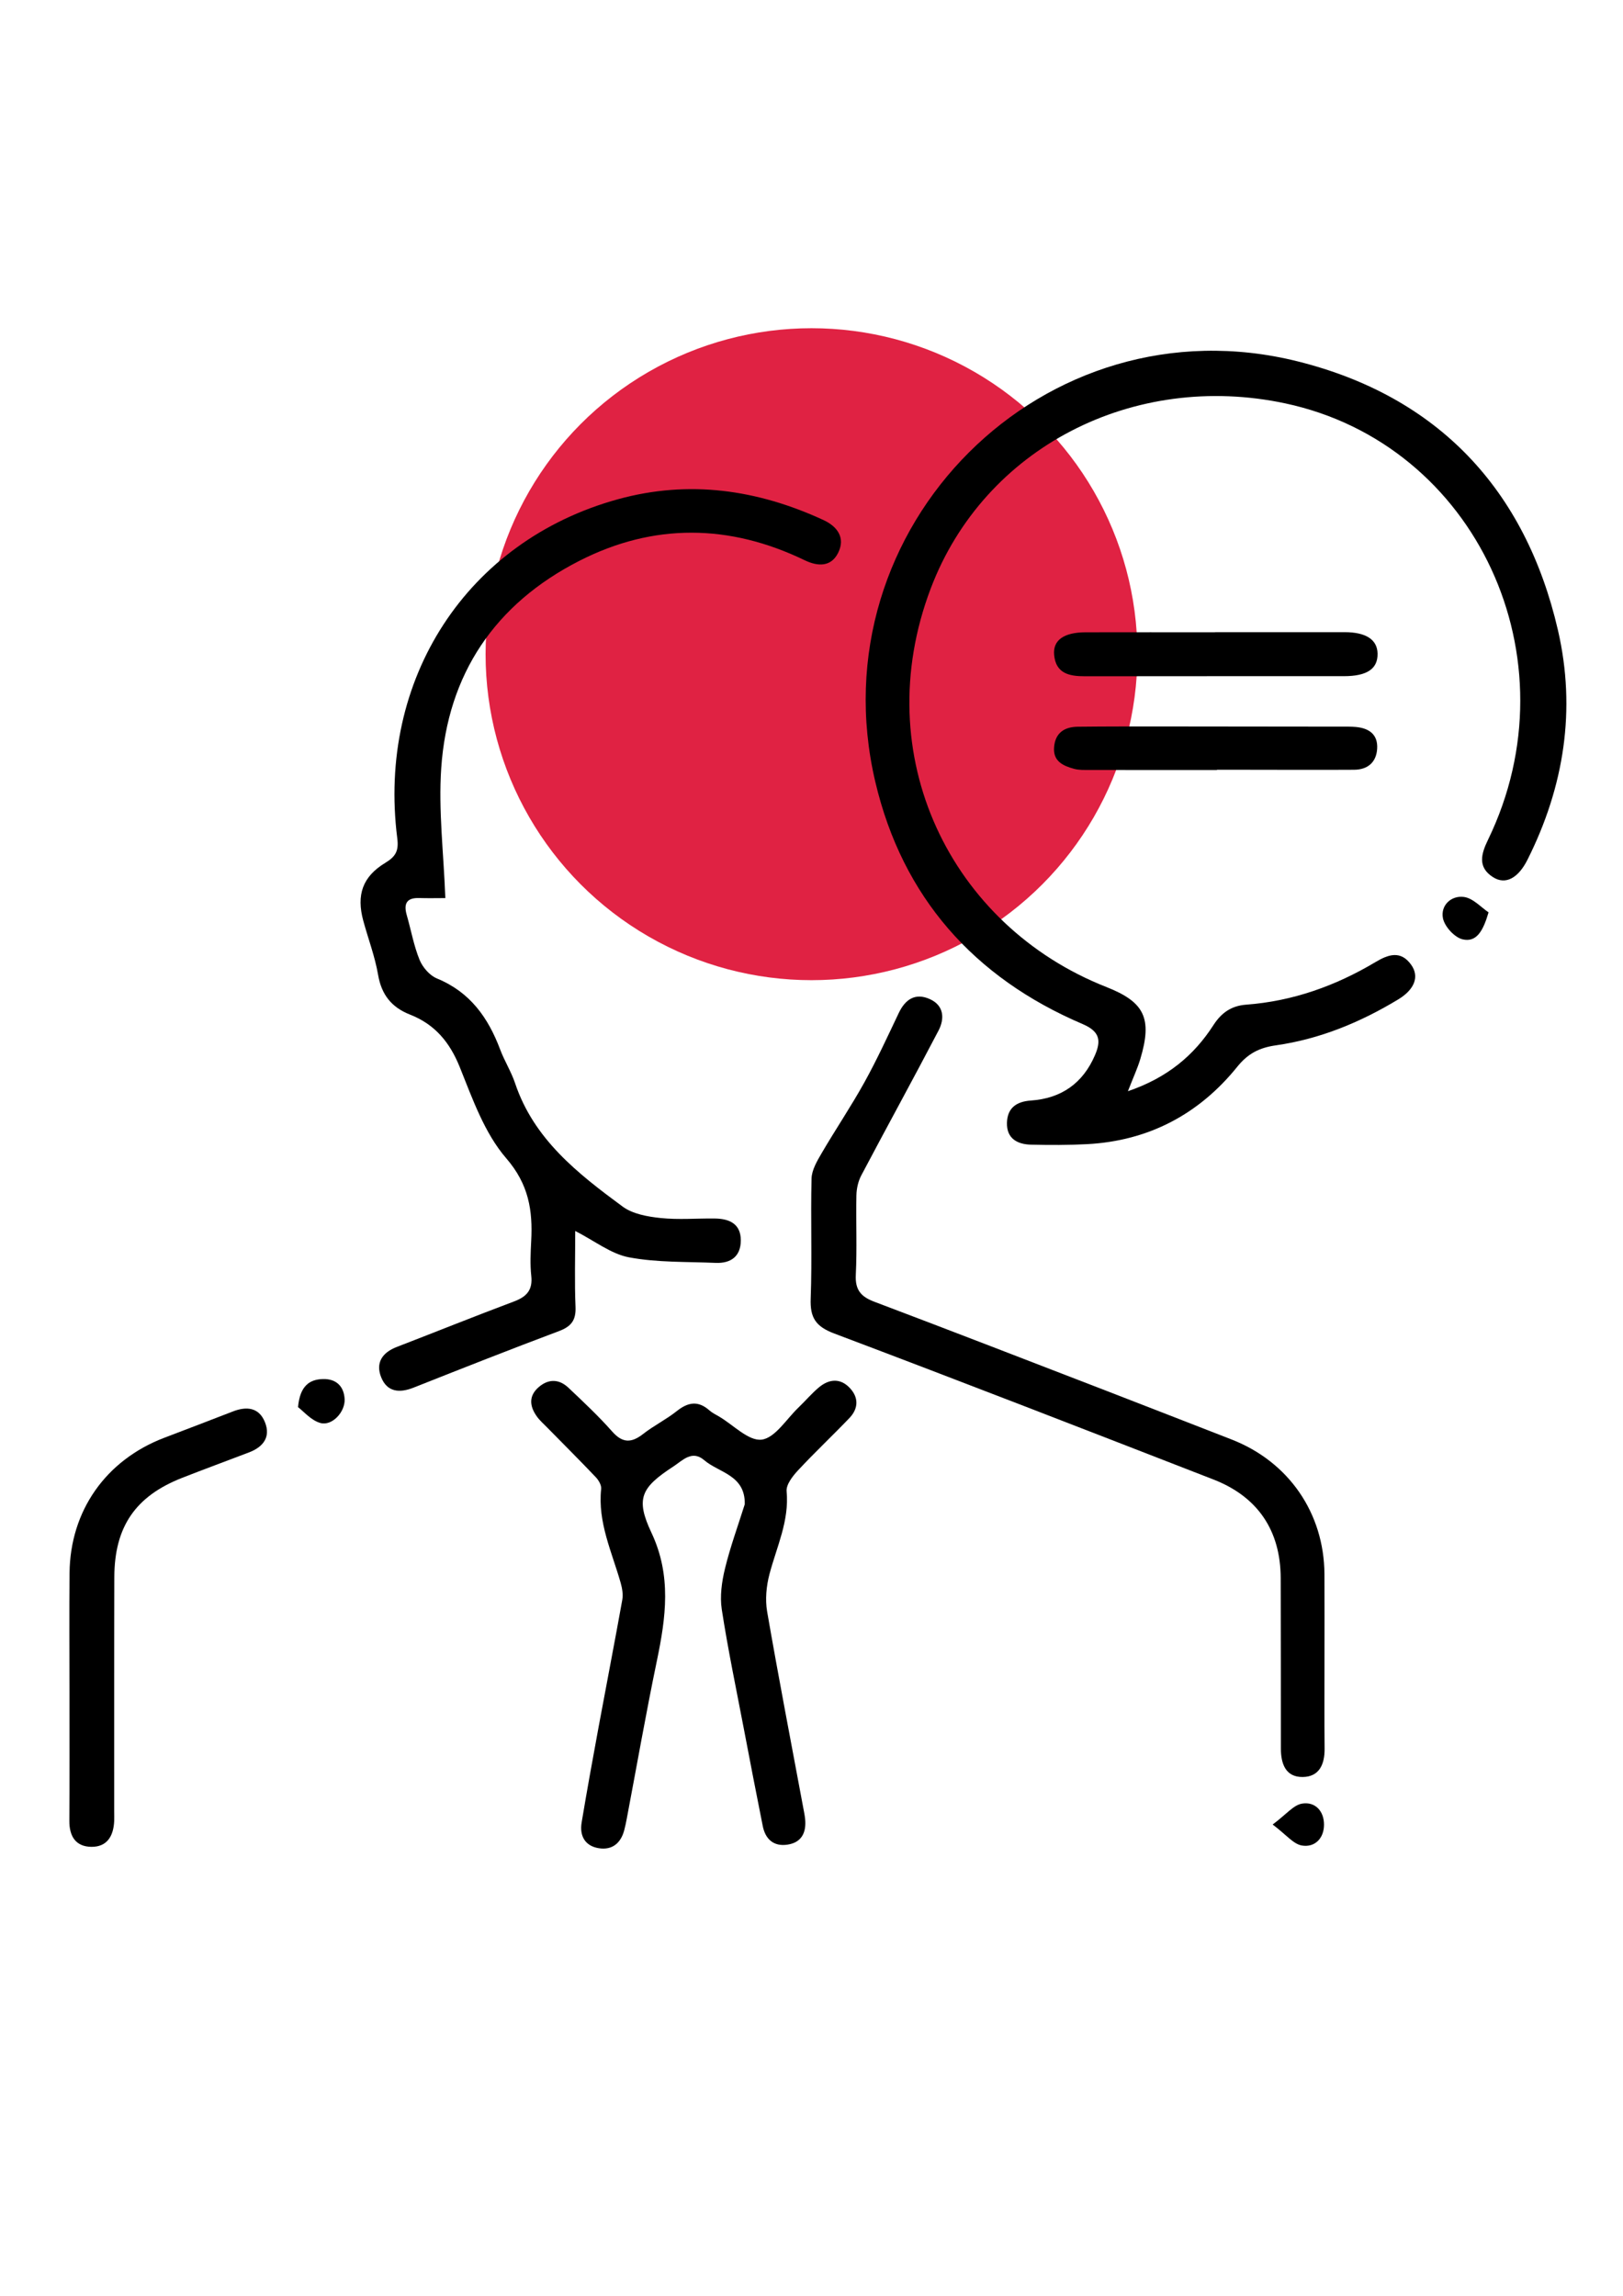
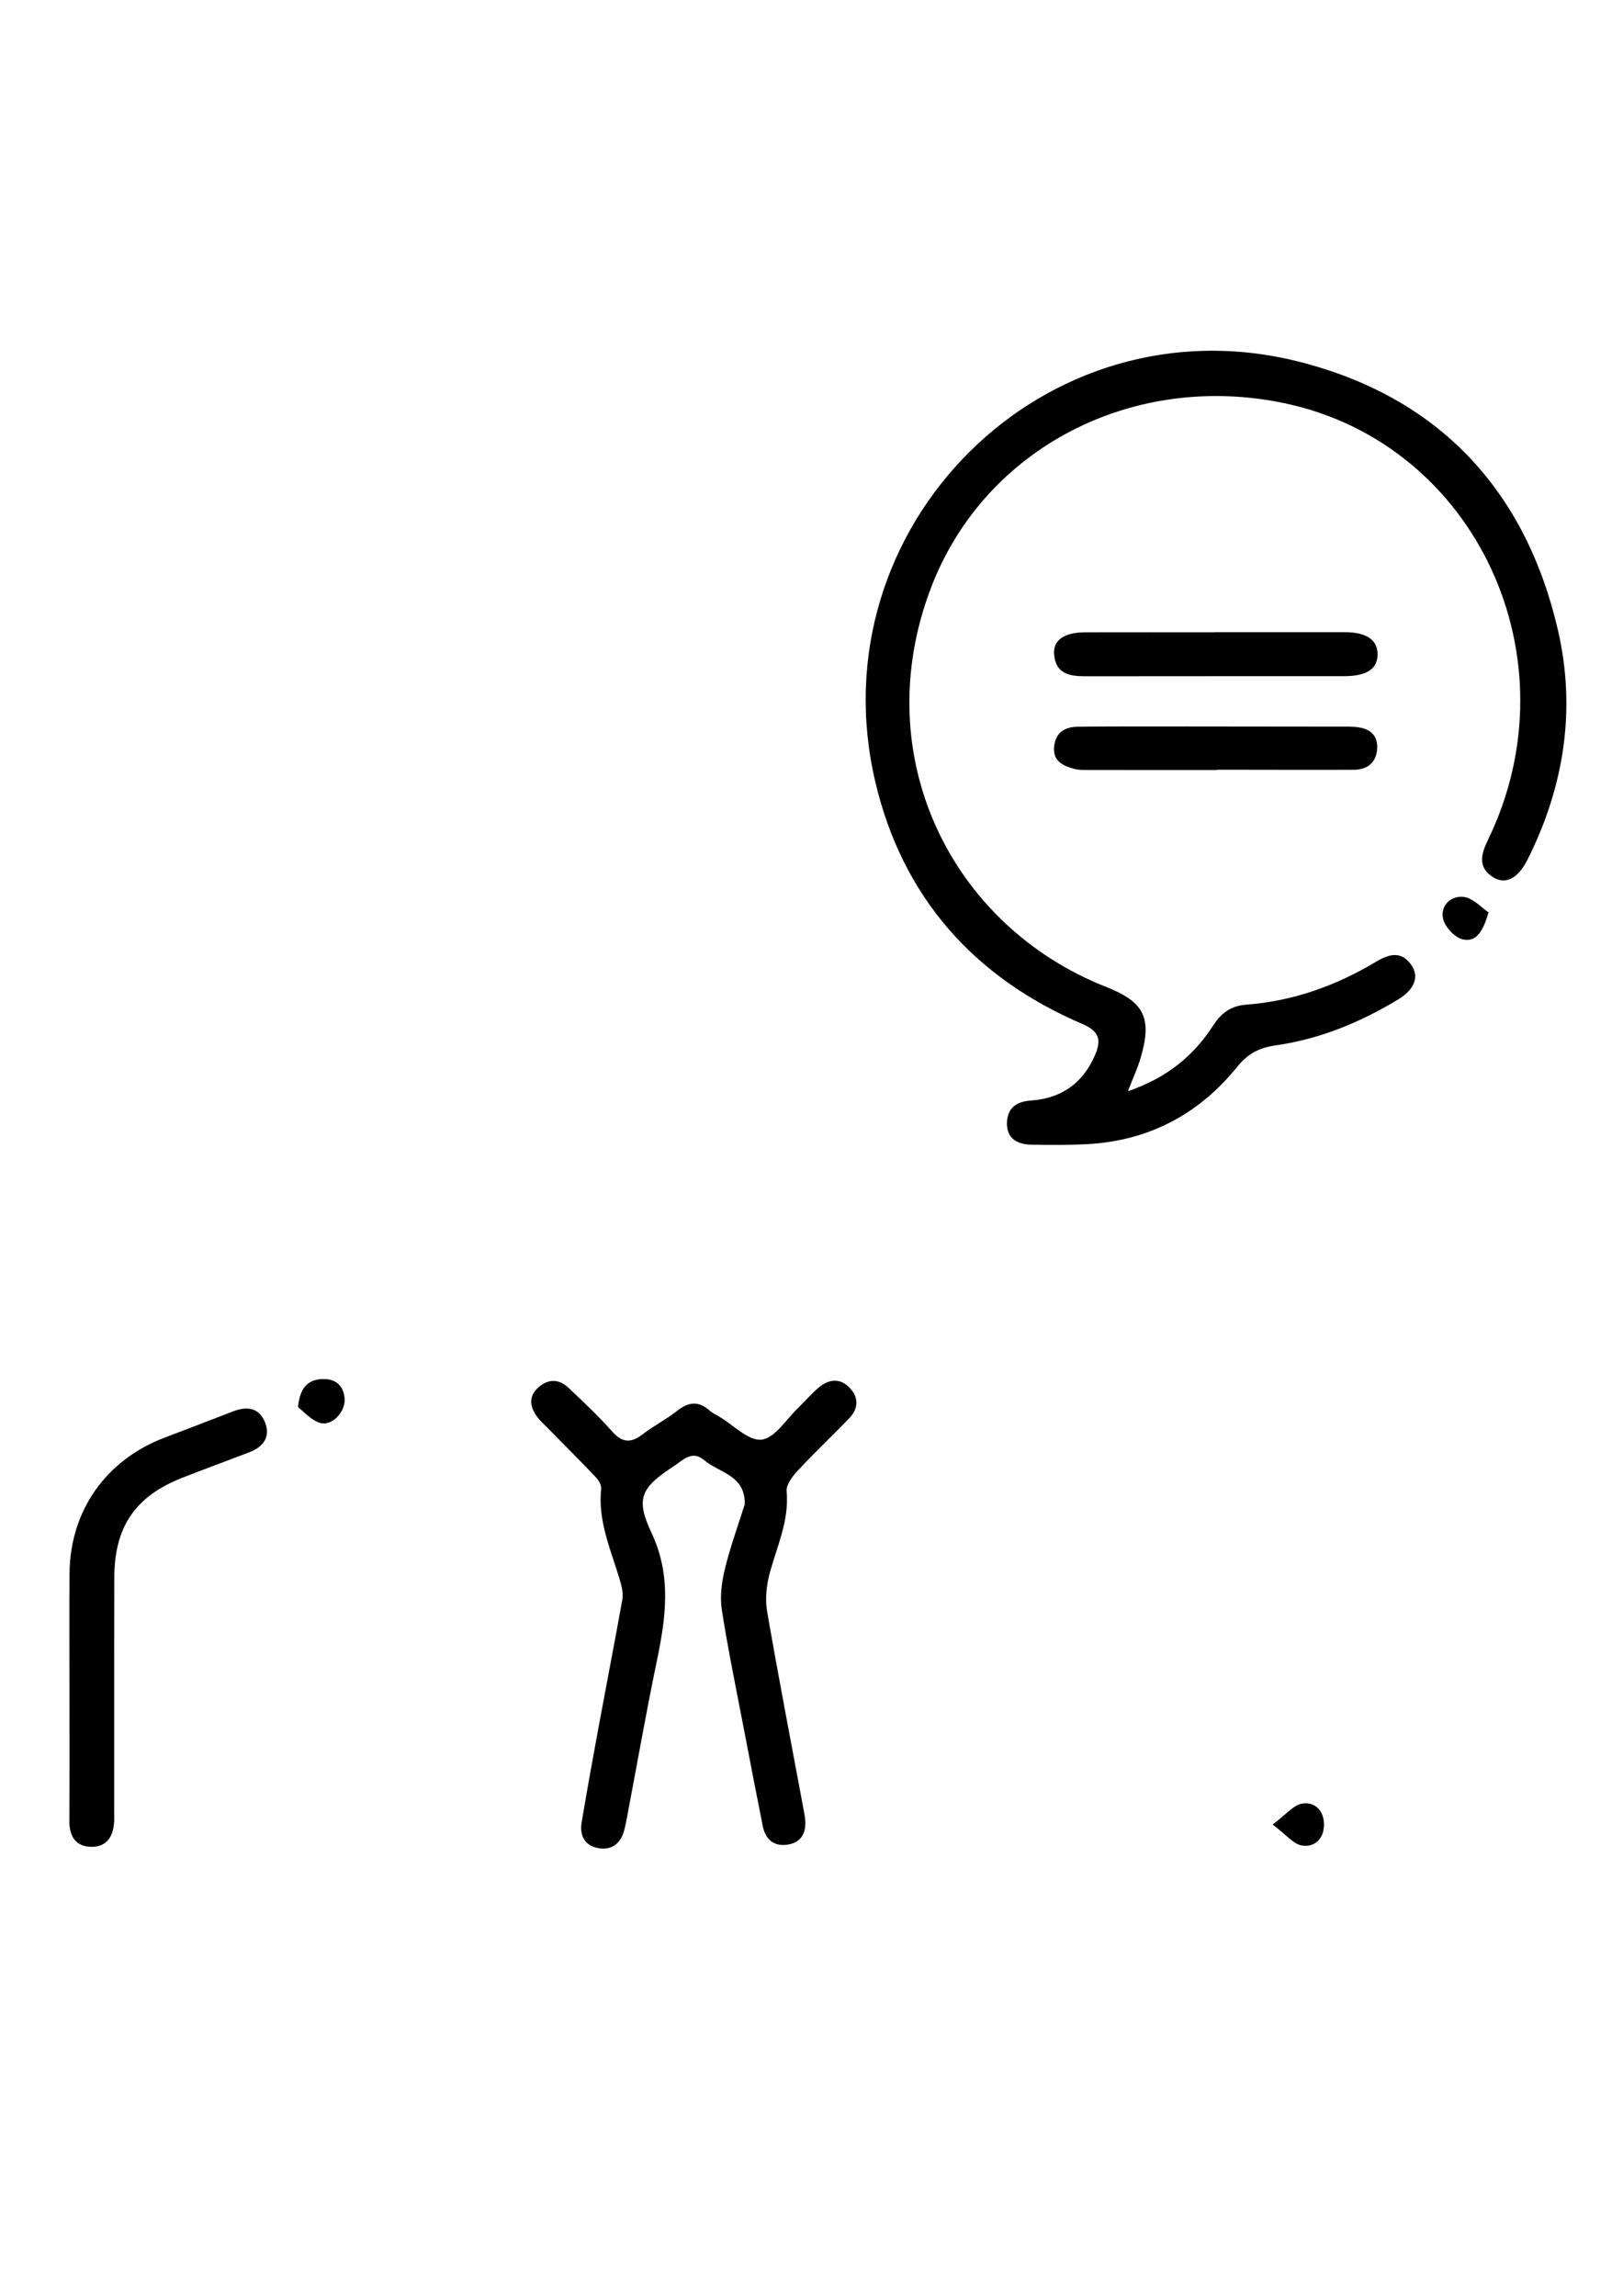
<svg xmlns="http://www.w3.org/2000/svg" version="1.1" id="Ebene_1" x="0px" y="0px" viewBox="0 0 595.28 841.89" style="enable-background:new 0 0 595.28 841.89;" xml:space="preserve">
  <style type="text/css">
	.st0{opacity:0.9;fill:#DD0B2F;}
	.st1{fill:#090909;}
	.st2{fill:#050505;}
</style>
-   <circle class="st0" cx="297.64" cy="239.9" r="119.54" />
  <g>
    <path d="M413.69,400.16c14.45-4.93,24.19-13.1,31.37-24.24c3.01-4.67,6.71-7.1,12.01-7.5c17.11-1.28,32.79-6.89,47.43-15.62   c4.69-2.8,9.24-4.38,13.08,0.98c3.07,4.28,1.33,9.04-4.77,12.73c-13.89,8.4-28.72,14.53-44.87,16.83   c-5.88,0.84-10.14,2.89-14.12,7.83c-14.05,17.42-32.49,27.19-55.06,28.4c-6.85,0.37-13.74,0.35-20.6,0.19   c-5.04-0.12-8.97-2.26-8.83-7.99c0.13-5.38,3.37-7.82,8.74-8.19c11.15-0.76,19.11-6.3,23.55-16.66c2.28-5.31,1.82-8.68-4.59-11.41   c-39.84-17-66.03-46.57-75.97-88.73c-22.03-93.5,61.99-177.49,154.94-154.25c51.28,12.82,83.46,46.84,95.41,98.53   c6.73,29.13,2.28,57.42-11.16,84.2c-3.42,6.81-8.1,9.34-12.69,6.38c-5.68-3.66-4.31-8.5-1.79-13.69   c32.23-66.45-4.33-145.09-74.33-160.02c-55.58-11.85-110.44,16.11-130.07,67.86c-23.24,61.26,7.28,123.65,64.4,146.15   c13.97,5.5,16.97,11.42,12.46,26.44C417.22,391.74,415.72,394.96,413.69,400.16z" />
-     <path d="M163.34,329.34c-3.02,0-6.3,0.08-9.57-0.02c-4.73-0.15-5.77,2.16-4.57,6.31c1.57,5.46,2.56,11.14,4.69,16.36   c1.12,2.74,3.72,5.75,6.39,6.84c12.12,4.96,18.79,14.37,23.18,26.07c1.58,4.2,4.04,8.08,5.46,12.32   c6.89,20.57,23.02,33.14,39.44,45.24c3.7,2.73,9.15,3.7,13.92,4.2c6.55,0.69,13.24,0.1,19.86,0.18c5.32,0.06,9.57,1.89,9.57,8.01   c0,5.88-3.65,8.5-9.27,8.26c-10.6-0.46-21.38-0.09-31.72-2.03c-6.6-1.24-12.54-5.99-19.74-9.67c0,9.61-0.27,18.75,0.11,27.87   c0.2,4.86-1.58,7.16-6.06,8.84c-17.87,6.71-35.63,13.72-53.38,20.75c-5.17,2.05-9.66,1.61-11.84-3.8   c-2.13-5.3,0.39-9.08,5.69-11.12c14.35-5.54,28.62-11.28,43.02-16.69c4.59-1.72,6.91-4.16,6.34-9.36   c-0.46-4.21-0.25-8.53-0.03-12.78c0.6-11.25-0.88-20.8-9.17-30.39c-7.94-9.18-12.34-21.74-17-33.34   c-3.69-9.2-9.16-15.75-18.25-19.32c-6.73-2.64-10.47-7.23-11.73-14.57c-1.15-6.72-3.63-13.21-5.43-19.83   c-2.59-9.5-0.27-16.21,8.04-21.24c3.72-2.26,5.02-4.29,4.43-8.93c-7.46-58.51,25.58-109.21,80.95-124.43   c26.03-7.16,51.1-3.55,75.32,7.62c5.14,2.37,8.15,6.5,5.44,12c-2.58,5.23-7.41,5.11-12.28,2.76c-27.6-13.33-55.42-13.7-82.69,0.23   c-30.86,15.75-48.28,41.45-50.63,76.05C160.78,297.14,162.72,312.76,163.34,329.34z" />
    <path d="M273.16,551.63c0.24-10.75-9.52-11.57-14.83-16.14c-4.51-3.88-7.91,0.03-11.32,2.26c-11.84,7.74-14.01,11.71-8.07,24.32   c7.43,15.77,5.29,31.08,1.98,46.99c-4,19.23-7.38,38.58-11.04,57.88c-0.26,1.39-0.55,2.78-0.91,4.15   c-1.25,4.82-4.45,7.45-9.34,6.67c-5.06-0.81-7.12-4.53-6.3-9.44c1.94-11.66,4.06-23.29,6.2-34.91c2.88-15.58,5.91-31.14,8.71-46.74   c0.35-1.97-0.03-4.22-0.59-6.2c-3.21-11.32-8.47-22.18-7.16-34.48c0.14-1.37-0.93-3.19-1.98-4.3   c-5.84-6.14-11.84-12.12-17.78-18.17c-1.32-1.35-2.78-2.61-3.86-4.14c-2.64-3.72-3.03-7.5,0.76-10.75c3.63-3.1,7.5-2.92,10.87,0.28   c5.49,5.19,11.03,10.38,16.02,16.03c3.84,4.35,7.1,4.24,11.39,0.89c3.9-3.05,8.45-5.29,12.32-8.37c4.13-3.29,7.84-3.91,11.96-0.26   c1.05,0.93,2.37,1.56,3.59,2.28c5.22,3.09,10.79,9.03,15.57,8.45c4.91-0.6,9.08-7.54,13.51-11.77c2.57-2.45,4.86-5.22,7.59-7.47   c3.79-3.11,7.92-3.36,11.39,0.46c3.19,3.51,2.93,7.48-0.28,10.84c-6.21,6.5-12.78,12.66-18.9,19.24c-1.95,2.1-4.37,5.21-4.15,7.63   c1.01,10.88-3.63,20.33-6.27,30.33c-1.16,4.38-1.64,9.33-0.88,13.76c4.15,24.01,8.78,47.94,13.24,71.91c0.26,1.4,0.56,2.79,0.7,4.2   c0.48,4.9-1.25,8.58-6.42,9.38c-5.05,0.78-8.14-1.91-9.12-6.81c-2.37-11.81-4.64-23.63-6.9-35.46c-2.8-14.64-5.86-29.24-8.13-43.96   c-0.75-4.85,0-10.18,1.18-15.02C267.85,567.22,270.7,559.47,273.16,551.63z" />
-     <path d="M485.79,607.82c0.01,11.14-0.07,22.28,0.04,33.42c0.06,5.73-1.94,10.34-8.03,10.4c-6.29,0.07-7.99-4.88-8-10.41   c-0.02-20.85,0-41.7-0.07-62.56c-0.06-17.39-8.38-29.8-24.7-36.14c-46.29-17.99-92.59-35.99-139.05-53.52   c-6.76-2.55-8.9-5.76-8.64-12.77c0.55-14.67-0.06-29.39,0.32-44.07c0.08-3.13,2.02-6.4,3.69-9.27c5.1-8.73,10.78-17.13,15.68-25.97   c4.59-8.28,8.55-16.91,12.62-25.46c2.42-5.09,6.13-7.47,11.41-5.08c5.23,2.36,5.42,7.22,3.17,11.53   c-9.28,17.78-18.96,35.35-28.32,53.09c-1.15,2.17-1.75,4.87-1.8,7.35c-0.2,9.71,0.26,19.45-0.22,29.14   c-0.27,5.49,1.84,7.99,6.76,9.85c28.57,10.79,57.04,21.83,85.54,32.83c15.17,5.85,30.3,11.79,45.46,17.67   c20.96,8.13,33.99,26.94,34.13,49.41C485.84,587.44,485.78,597.63,485.79,607.82z" />
    <path d="M25.48,620.17c0-14.44-0.11-28.87,0.03-43.31c0.21-22.82,13.29-41.41,34.7-49.6c8.39-3.21,16.79-6.38,25.16-9.65   c5.12-2,9.67-1.5,11.83,3.98c2.15,5.44-0.71,9.05-5.87,11.02c-8.17,3.12-16.39,6.14-24.53,9.33   c-17.12,6.72-24.81,17.91-24.87,36.44c-0.09,28.64-0.04,57.28-0.05,85.92c0,1.18,0.06,2.37,0,3.55c-0.26,5.39-2.56,9.46-8.37,9.4   c-5.76-0.06-8.1-3.89-8.07-9.5C25.53,651.89,25.48,636.03,25.48,620.17z" />
-     <path d="M445.66,231.82c15.84,0,31.68-0.01,47.52,0c7.83,0.01,11.98,2.72,12.08,7.85c0.11,5.58-3.82,8.28-12.32,8.29   c-31.68,0.02-63.37-0.03-95.05,0.03c-5.73,0.01-10.64-1.01-11.26-7.86c-0.49-5.38,3.61-8.24,11.49-8.26   c15.84-0.04,31.68-0.01,47.52-0.01C445.66,231.85,445.66,231.83,445.66,231.82z" />
+     <path d="M445.66,231.82c15.84,0,31.68-0.01,47.52,0c7.83,0.01,11.98,2.72,12.08,7.85c0.11,5.58-3.82,8.28-12.32,8.29   c-31.68,0.02-63.37-0.03-95.05,0.03c-5.73,0.01-10.64-1.01-11.26-7.86c-0.49-5.38,3.61-8.24,11.49-8.26   c15.84-0.04,31.68-0.01,47.52-0.01C445.66,231.85,445.66,231.83,445.66,231.82" />
    <path d="M446.33,282.37c-15.58,0-31.17,0.01-46.75-0.02c-1.88,0-3.85,0.08-5.63-0.41c-4.03-1.1-7.79-2.76-7.33-8   c0.45-5.23,3.82-7.38,8.65-7.44c10.84-0.12,21.68-0.1,32.52-0.1c21.49,0.01,42.97,0.04,64.46,0.07c1.65,0,3.31-0.03,4.96,0.11   c4.87,0.43,8.24,2.7,7.9,8.02c-0.33,5-3.5,7.65-8.46,7.68c-13.47,0.08-26.94,0.01-40.41,0c-3.3,0-6.6,0-9.9,0   C446.33,282.32,446.33,282.35,446.33,282.37z" />
    <path d="M109.31,516.01c0.71-7.88,4.3-10.22,9.26-10.3c4.59-0.08,7.56,2.5,7.83,7.32c0.26,4.68-4.55,10-8.9,8.79   C114.11,520.88,111.37,517.56,109.31,516.01z" />
    <path d="M545.97,334.57c-1.94,6.61-4.32,11.14-9.54,9.89c-2.96-0.71-6.58-4.68-7.19-7.72c-0.94-4.73,3.04-8.43,7.67-7.82   C540.28,329.36,543.25,332.76,545.97,334.57z" />
    <path d="M466.78,669.07c4.98-3.71,7.62-7.13,10.76-7.66c4.83-0.82,8.08,2.73,8.08,7.7c0,5-3.35,8.47-8.15,7.65   C474.35,676.22,471.73,672.78,466.78,669.07z" />
  </g>
</svg>